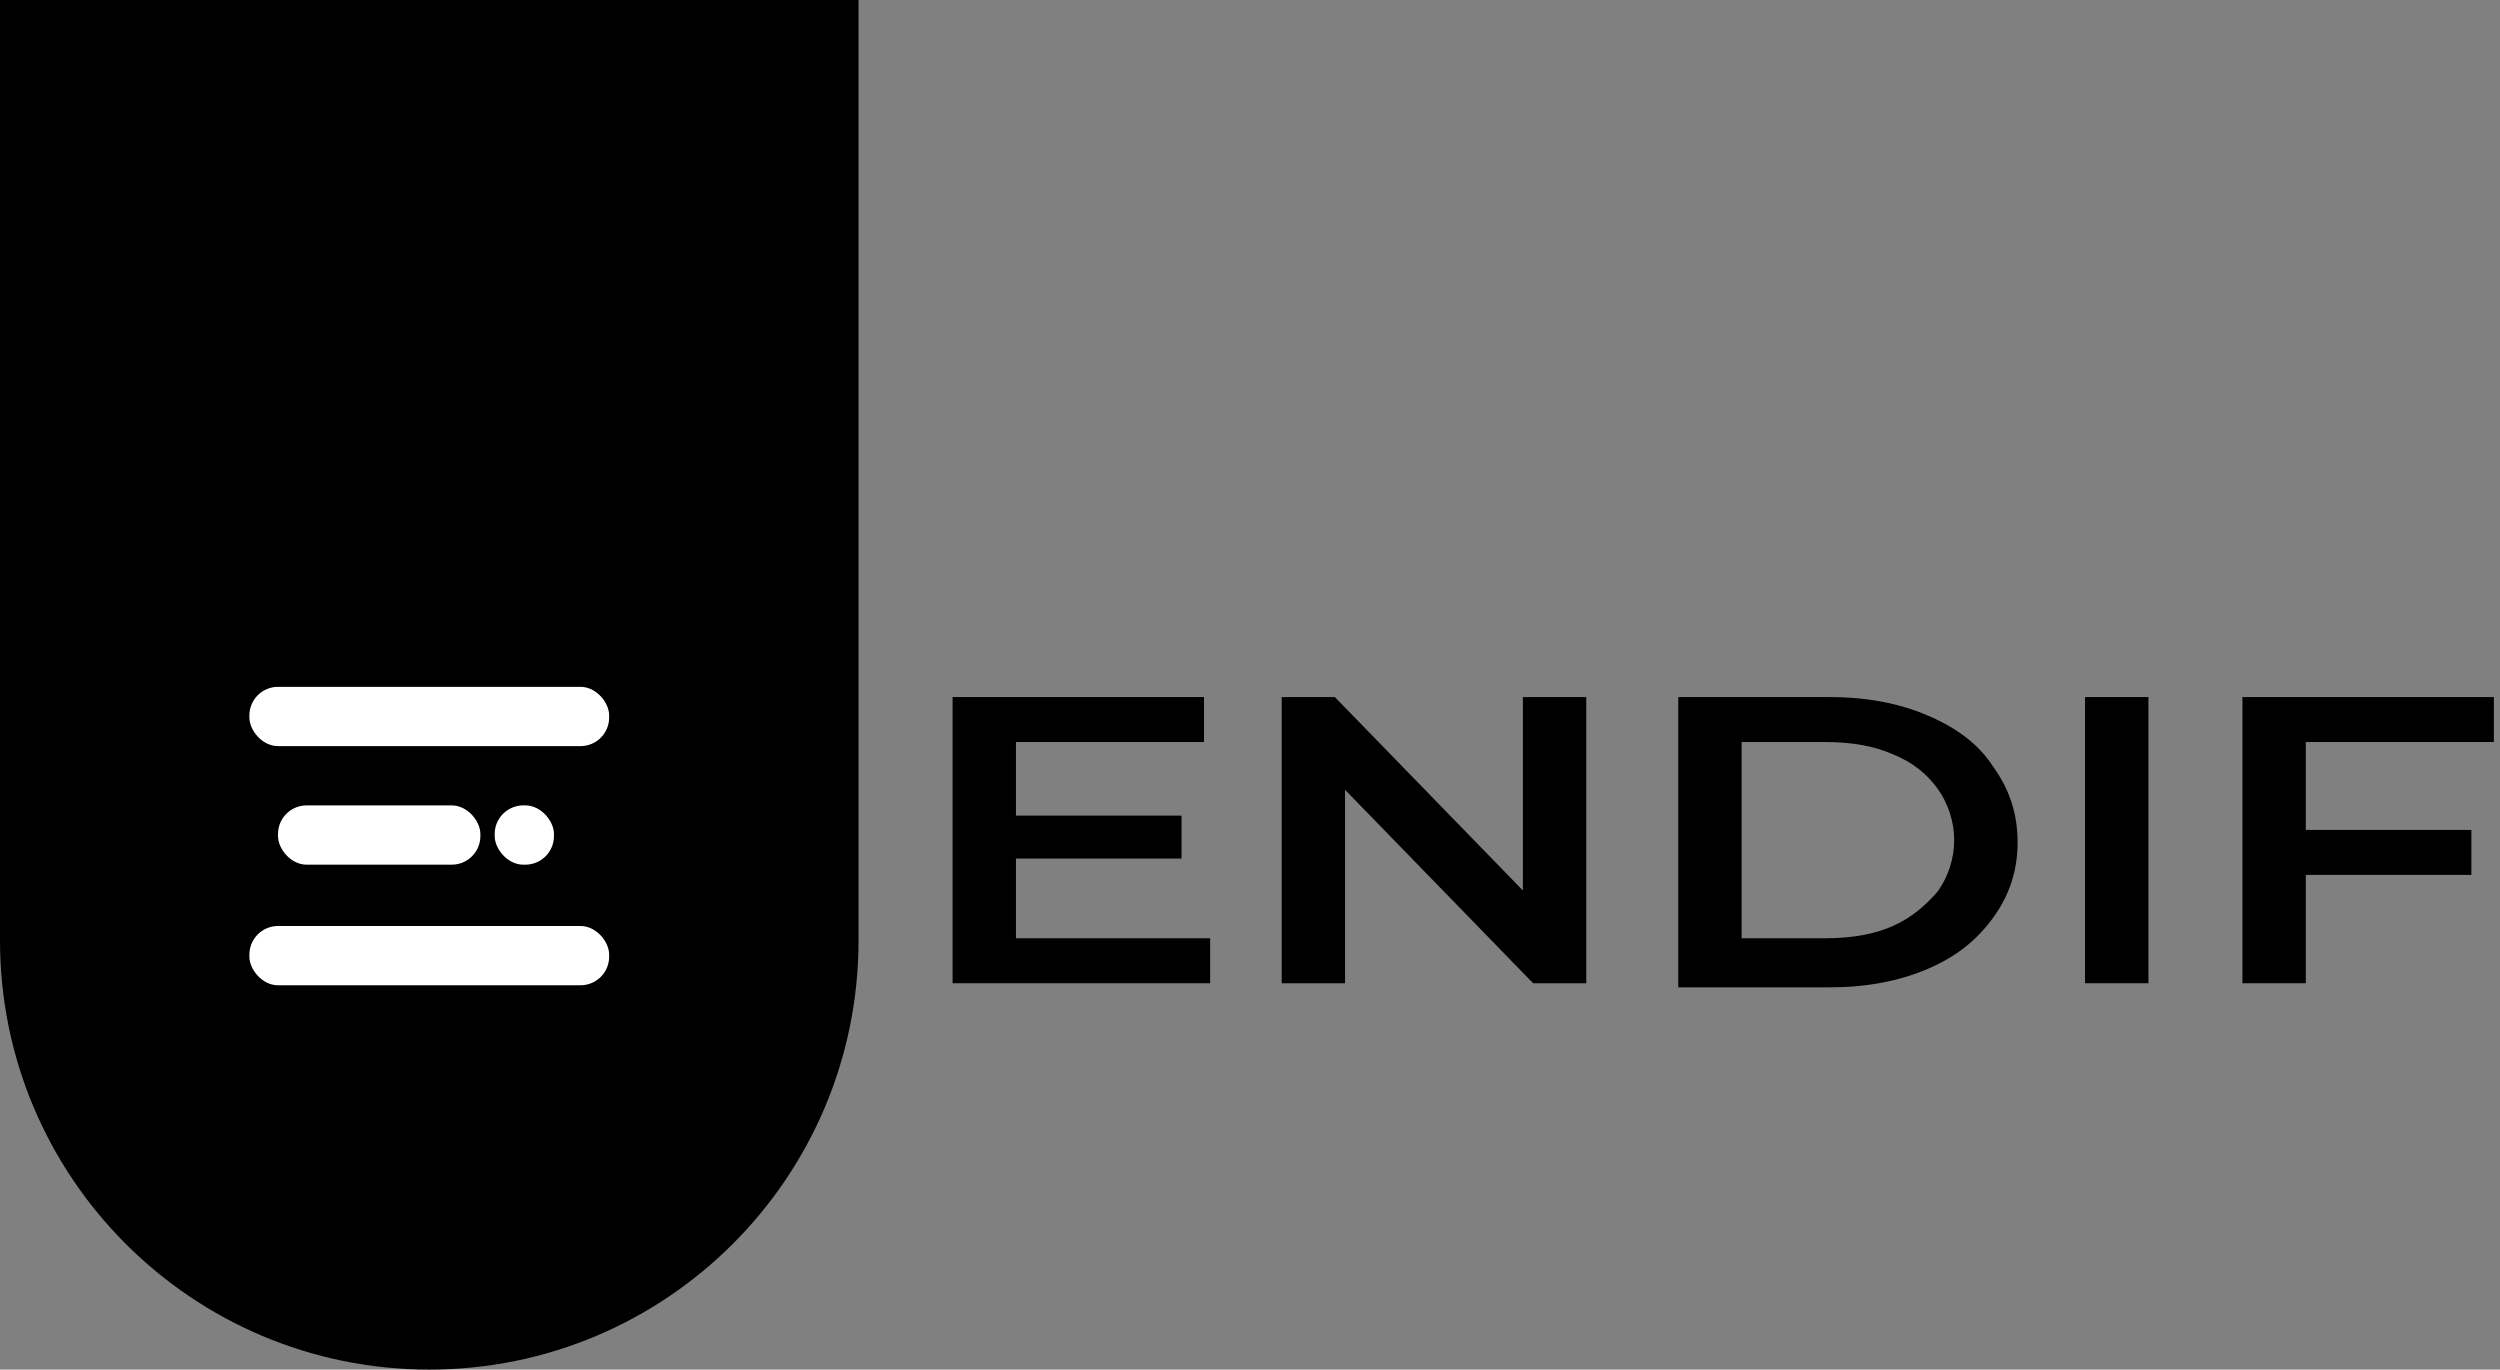
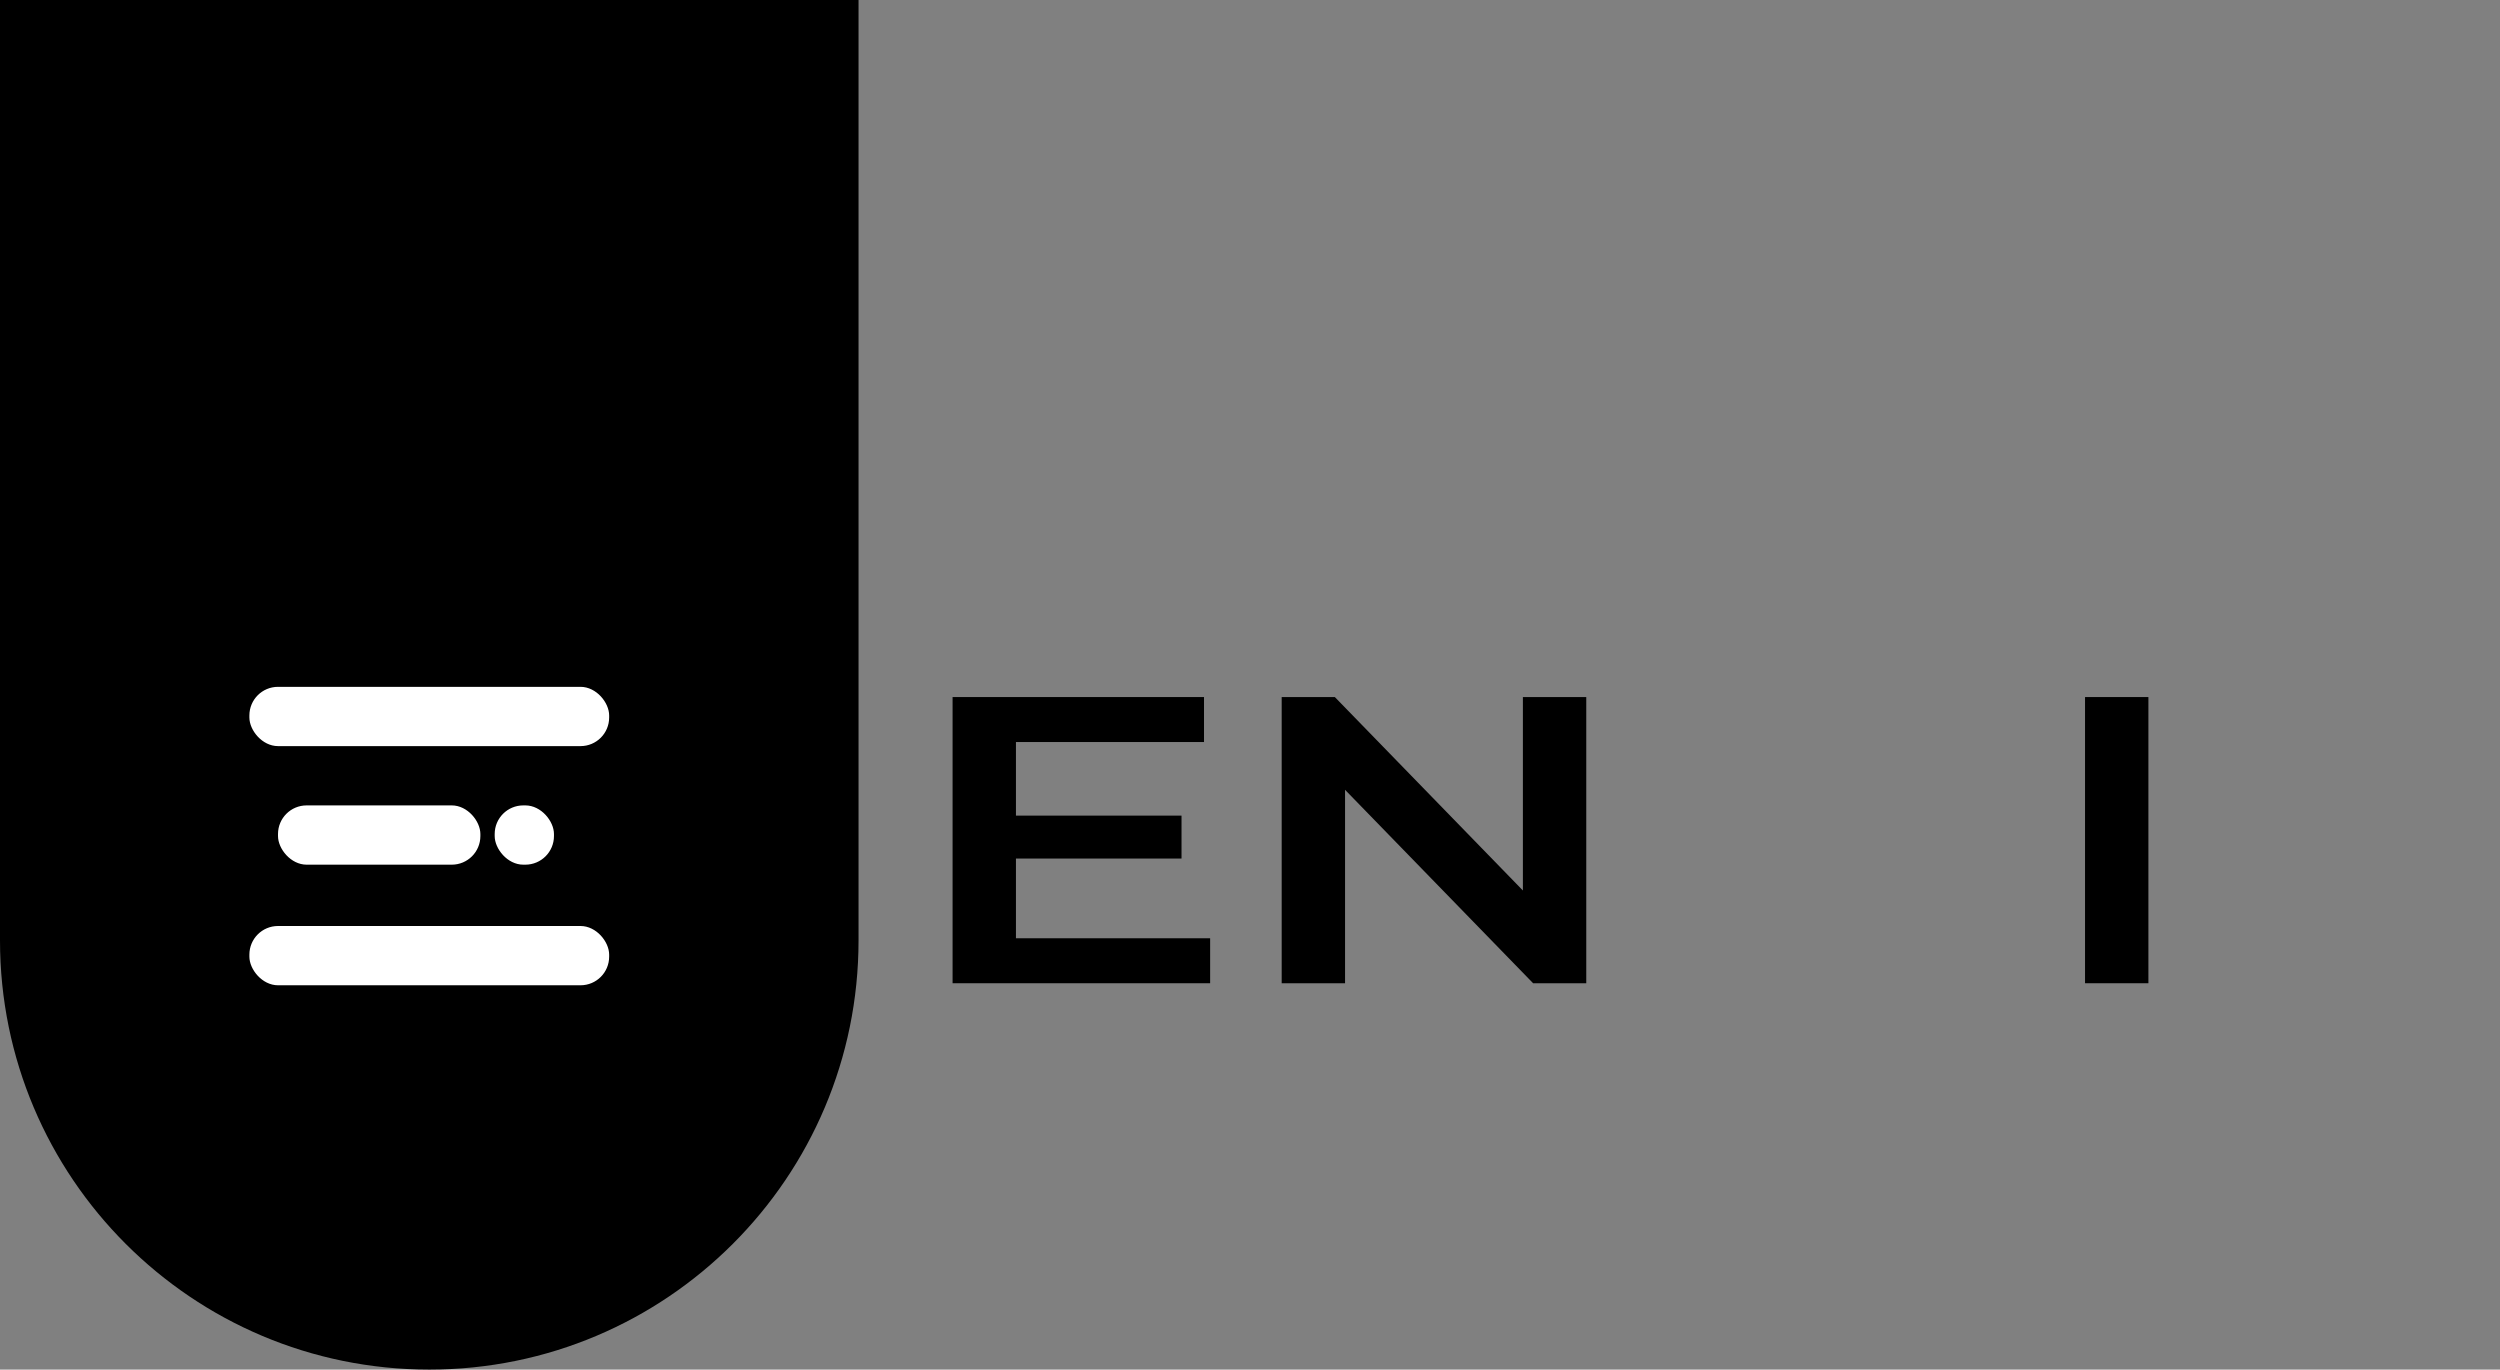
<svg xmlns="http://www.w3.org/2000/svg" id="Layer_1" version="1.1" viewBox="0 0 122.3 67">
  <rect x="0" y="0" width="122.3" height="67" fill="#808080" stroke="none" />
  <defs>
    <style>
      .st0 {
        fill-rule: evenodd;
      }

      .st1 {
        fill: #fff;
      }
    </style>
  </defs>
  <path class="st0" d="M0,0h42v46c0,11.6-9.4,21-21,21S0,57.6,0,46V0Z" />
  <g>
    <path d="M49.7,45.9h9.5v2.2h-12.6v-14h12.3v2.2h-9.2v9.6ZM49.4,39.9h8.4v2.1h-8.4v-2.1Z" />
    <path d="M62.7,48.1v-14h2.6l10.5,10.8h-1.3v-10.8h3.1v14h-2.6l-10.5-10.8h1.3v10.8h-3.1Z" />
-     <path d="M82.1,48.1v-14h7.4c1.8,0,3.4.3,4.8.9s2.5,1.4,3.2,2.5c.8,1.1,1.2,2.3,1.2,3.7s-.4,2.6-1.2,3.7c-.8,1.1-1.8,1.9-3.2,2.5s-3,.9-4.8.9h-7.4ZM85.2,45.9h4.1c1.3,0,2.4-.2,3.3-.6.9-.4,1.6-1,2.2-1.7.5-.7.8-1.6.8-2.5s-.3-1.8-.8-2.5c-.5-.7-1.2-1.3-2.2-1.7-.9-.4-2-.6-3.3-.6h-4.1v9.6Z" />
    <path d="M102,48.1v-14h3.1v14h-3.1Z" />
-     <path d="M112.8,48.1h-3.1v-14h12.3v2.2h-9.2v11.8ZM112.5,40.6h8.4v2.2h-8.4v-2.2Z" />
  </g>
  <g>
    <rect class="st1" x="13.6" y="39.4" width="9.9" height="2.9" rx="1.4" ry="1.4" />
    <rect class="st1" x="12.2" y="45.3" width="17.6" height="2.9" rx="1.4" ry="1.4" />
    <rect class="st1" x="12.2" y="33.6" width="17.6" height="2.9" rx="1.4" ry="1.4" />
    <rect class="st1" x="24.2" y="39.4" width="2.9" height="2.9" rx="1.4" ry="1.4" />
  </g>
</svg>